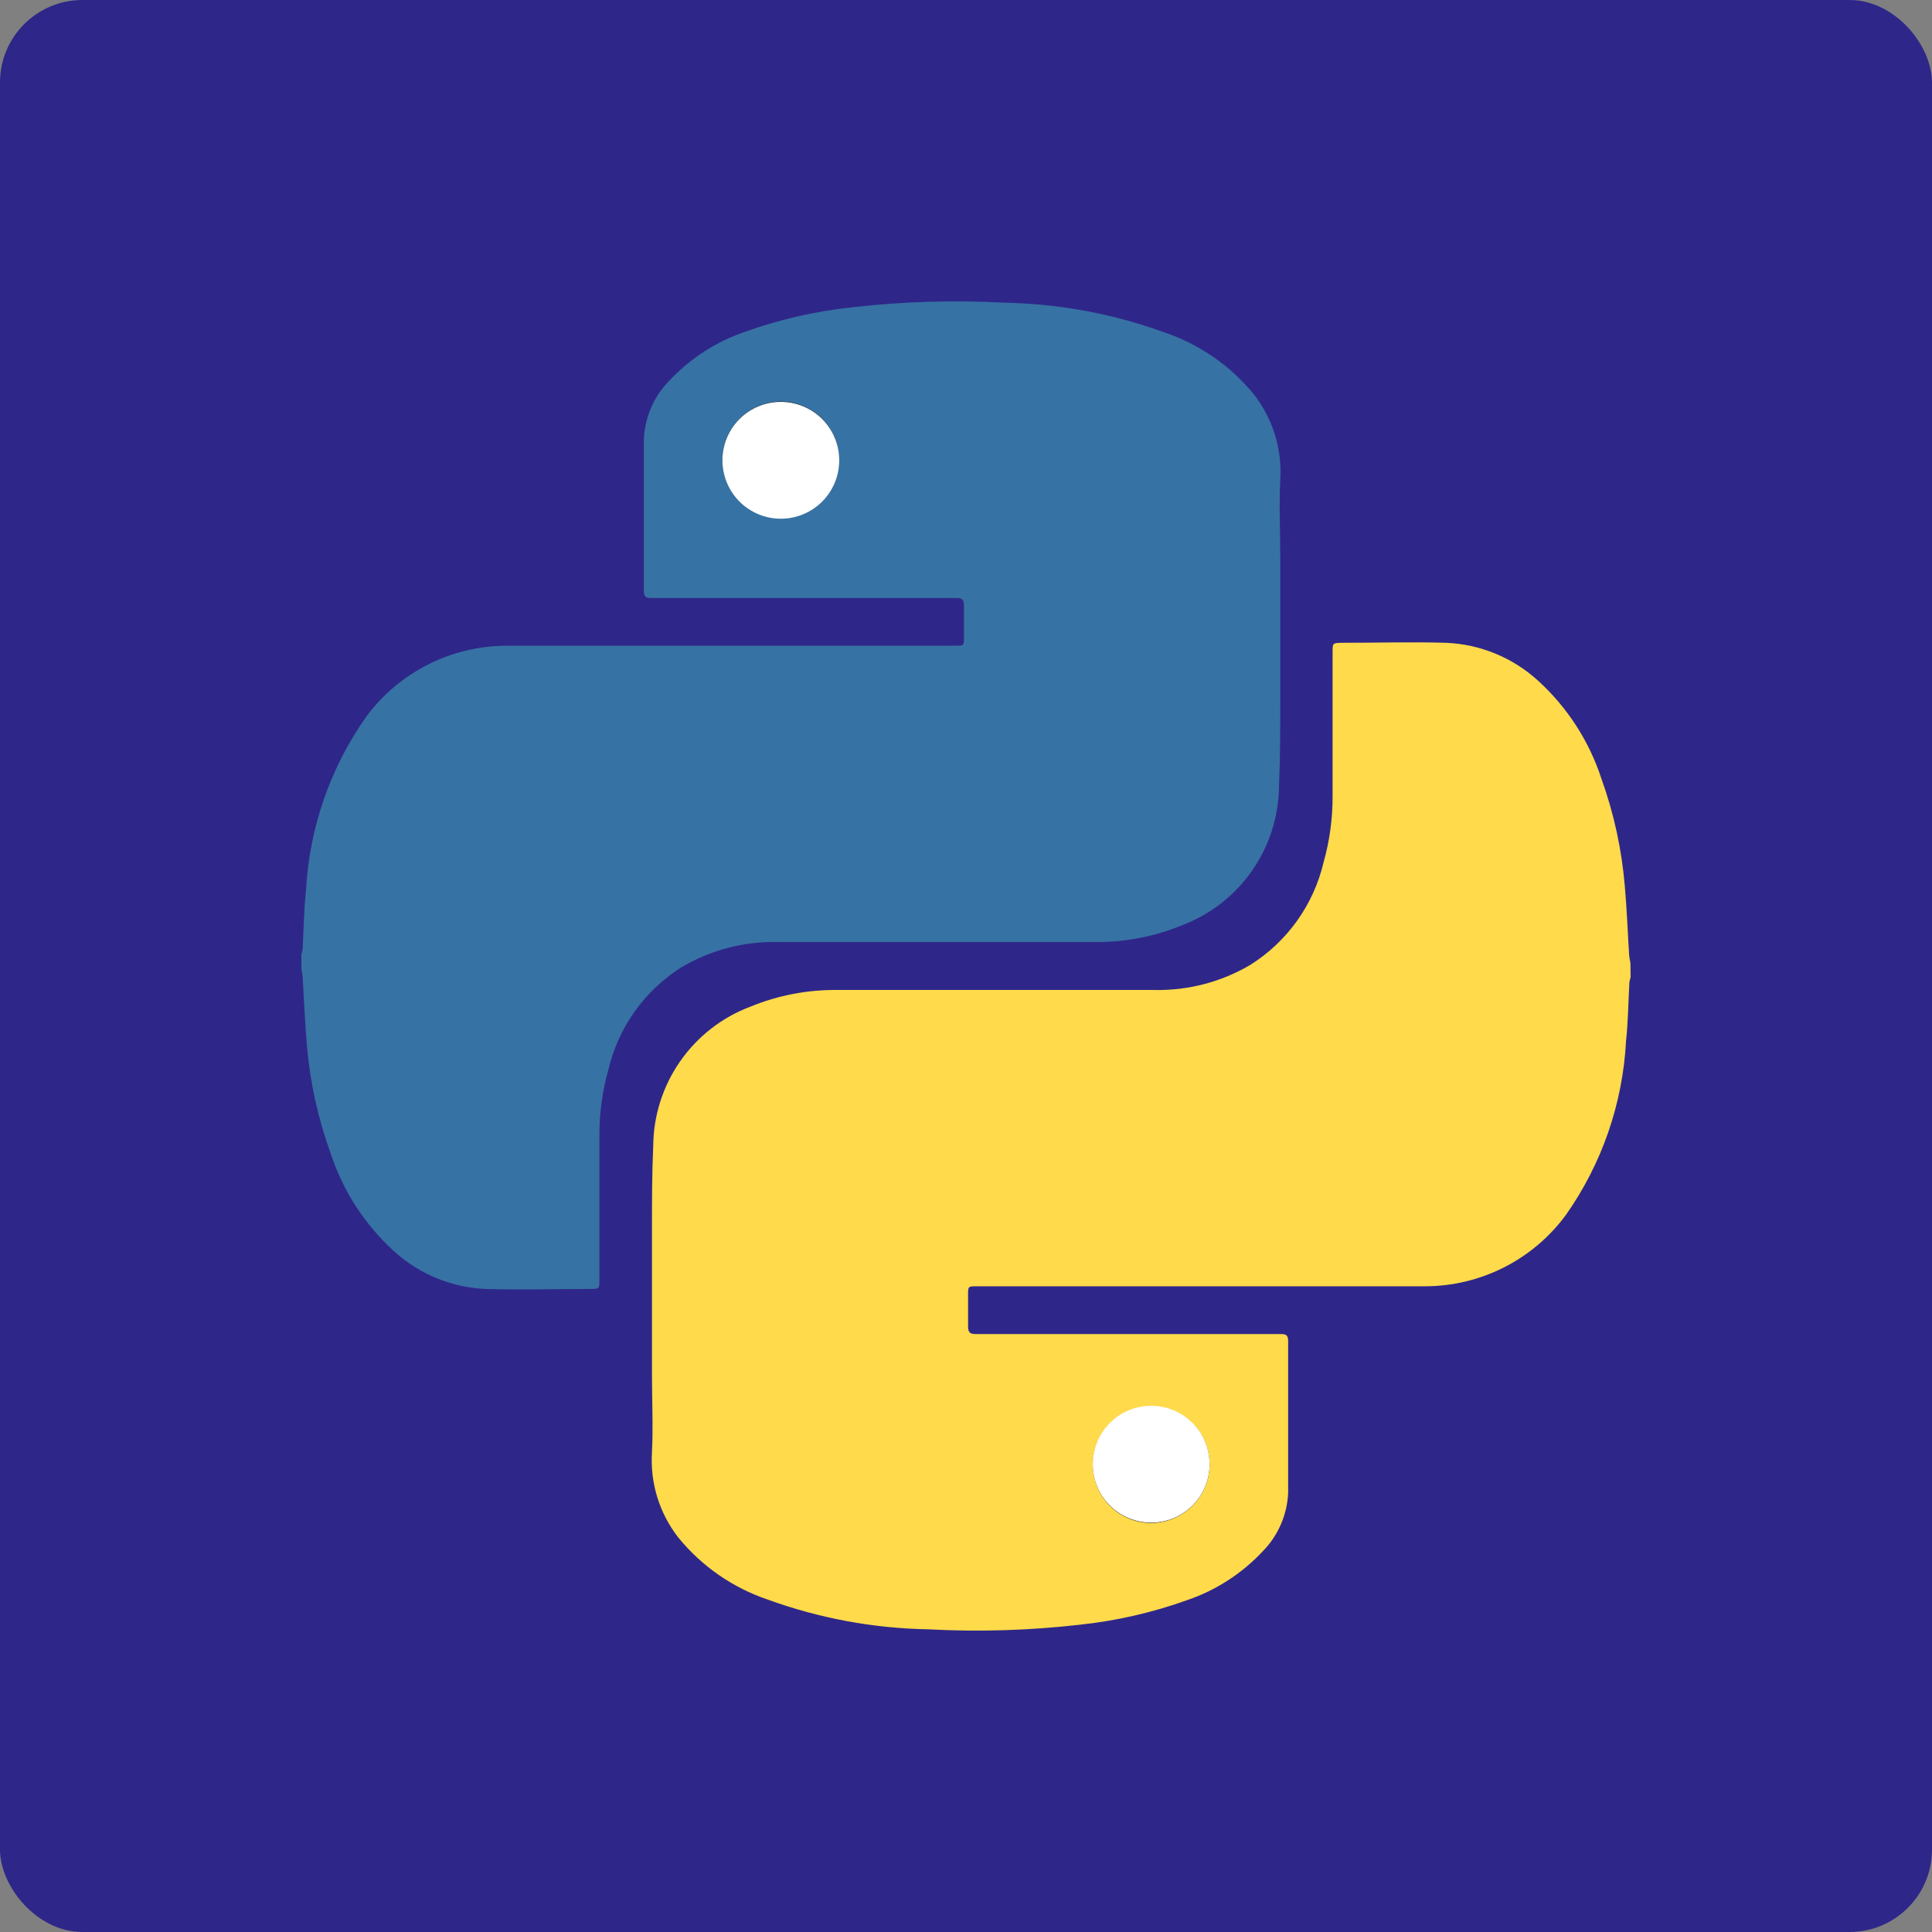
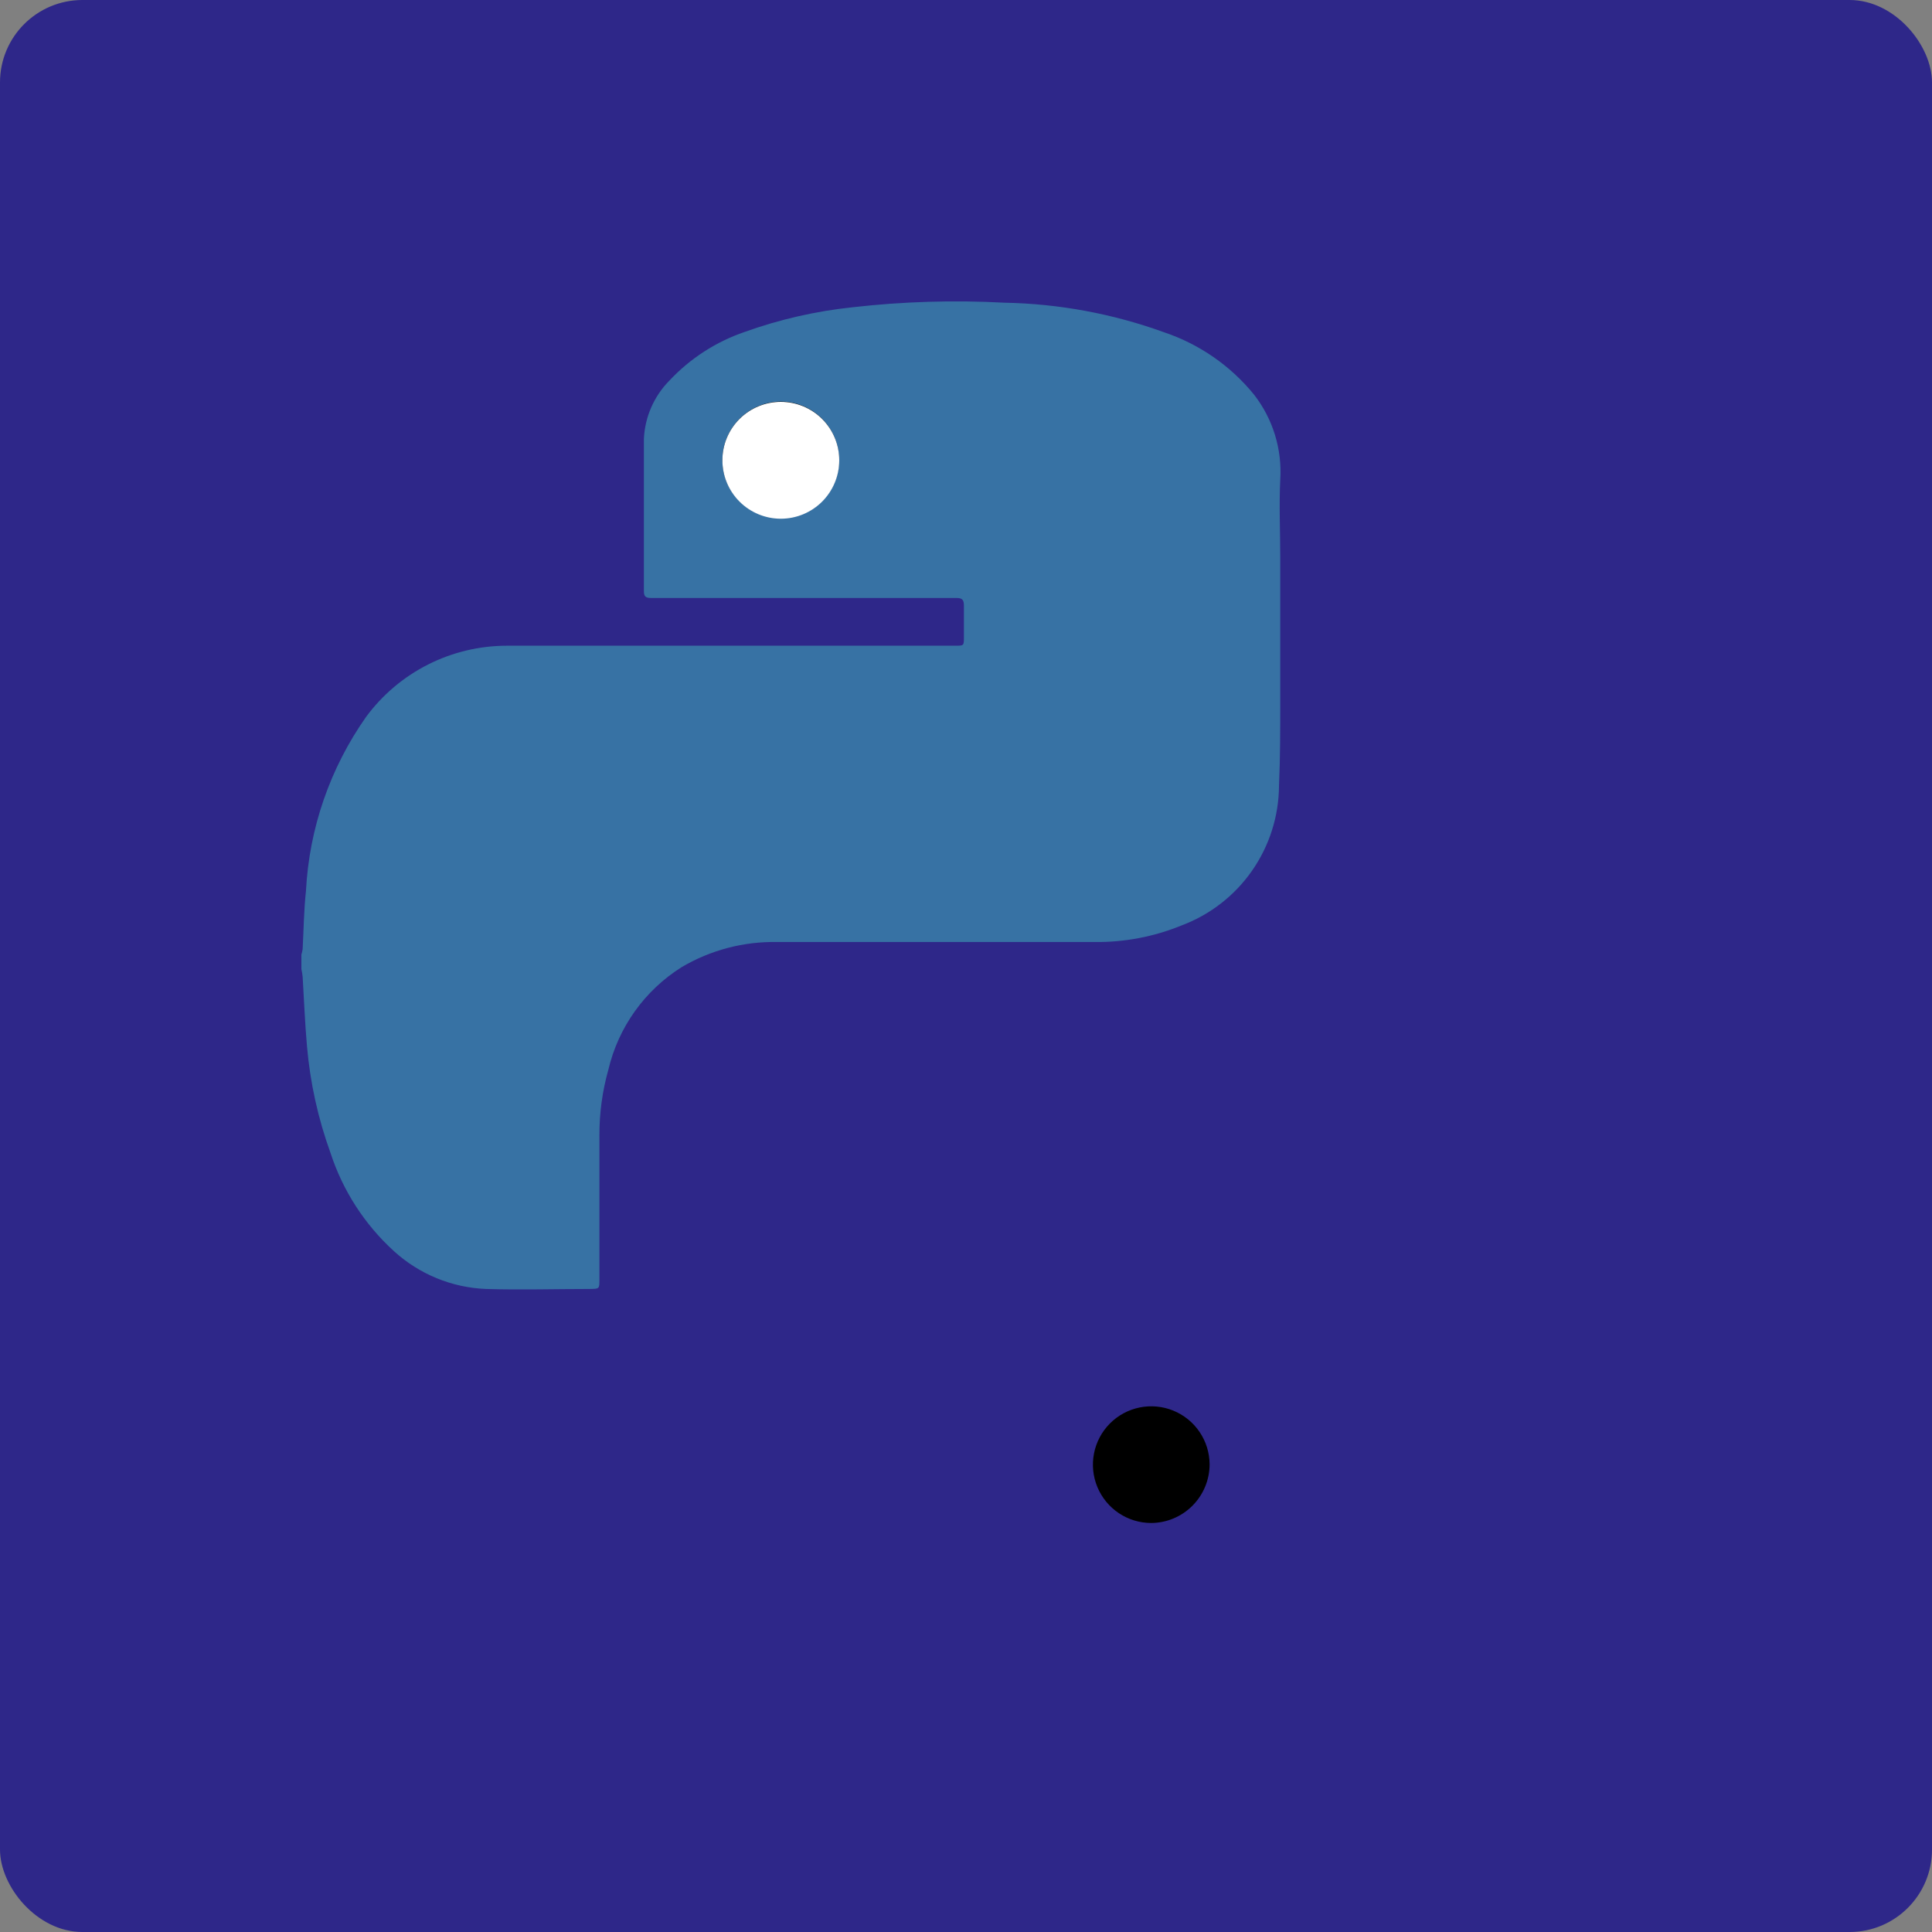
<svg xmlns="http://www.w3.org/2000/svg" width="750" height="750" viewBox="0 0 750 750" fill="none">
  <rect x="0" y="0" width="750" height="750" fill="#808080" stroke="none" />
  <rect width="750" height="750" rx="32" fill="#2E2789" />
  <g clip-path="url(#clip0_213_29)">
    <path d="M117 370.603C117.215 369.894 117.387 369.163 117.484 368.432C117.882 360.939 117.968 353.36 118.774 345.857C120.032 321.562 128.137 298.127 142.155 278.239C148.474 269.687 156.712 262.737 166.206 257.948C175.7 253.159 186.185 250.665 196.819 250.665H370.808C374.194 250.665 374.194 250.665 374.194 247.279V235.185C374.194 232.691 373.463 232.132 371.13 232.132H252.697C250.676 232.132 249.956 231.563 249.956 229.466V170.384C250.343 161.827 253.912 153.722 259.954 147.648C267.977 139.109 277.967 132.661 289.054 128.868C302.593 124 316.669 120.78 330.979 119.279C350.539 117.046 370.251 116.452 389.91 117.505C411.109 117.903 432.083 121.794 452.002 129.029C465.665 133.637 477.742 142.024 486.832 153.217C494.141 162.622 497.754 174.376 496.991 186.262C496.507 196.26 496.991 206.332 496.991 216.405V272.198C496.991 283.152 496.991 294.192 496.507 305.071C496.429 316.869 492.771 328.365 486.019 338.039C479.266 347.713 469.736 355.11 458.689 359.251C447.971 363.639 436.482 365.829 424.902 365.69H301.706C288.679 365.441 275.839 368.817 264.619 375.441C250.27 384.459 240.048 398.763 236.164 415.259C233.826 423.574 232.657 432.174 232.692 440.811V496.668C232.692 500.377 232.691 500.302 228.983 500.377C215.599 500.377 202.215 500.786 188.67 500.377C175.414 499.842 162.77 494.655 152.959 485.725C141.553 475.351 133.05 462.183 128.287 447.519C123.461 434.19 120.396 420.287 119.172 406.164C118.365 397.134 118.043 388.104 117.484 379.16C117.379 378.159 117.217 377.165 117 376.182V370.603Z" fill="#3772A4" />
    <path d="M280.433 178.683C280.464 183.156 281.82 187.519 284.328 191.223C286.836 194.927 290.385 197.805 294.526 199.494C298.668 201.184 303.217 201.609 307.6 200.717C311.983 199.825 316.004 197.655 319.155 194.481C322.307 191.307 324.448 187.271 325.309 182.882C326.17 178.493 325.712 173.947 323.993 169.817C322.274 165.688 319.371 162.16 315.65 159.678C311.929 157.197 307.556 155.872 303.083 155.872C297.062 155.917 291.303 158.34 287.06 162.613C282.817 166.886 280.435 172.662 280.433 178.683Z" fill="black" />
    <path d="M280.433 178.683C280.433 175.705 281.019 172.755 282.159 170.003C283.299 167.251 284.97 164.751 287.076 162.645C289.182 160.538 291.683 158.867 294.435 157.728C297.187 156.588 300.136 156.001 303.115 156.001C306.094 156.001 309.043 156.588 311.795 157.728C314.547 158.867 317.048 160.538 319.154 162.645C321.26 164.751 322.931 167.251 324.071 170.003C325.211 172.755 325.798 175.705 325.798 178.683C325.798 184.699 323.408 190.469 319.154 194.722C314.9 198.976 309.131 201.366 303.115 201.366C297.099 201.366 291.33 198.976 287.076 194.722C282.822 190.469 280.433 184.699 280.433 178.683Z" fill="white" />
-     <path d="M633 379.311C632.785 380.02 632.613 380.751 632.517 381.493C632.119 388.986 632.033 396.565 631.227 404.068C629.967 428.361 621.861 451.803 607.845 471.686C601.534 480.251 593.3 487.216 583.805 492.018C574.311 496.821 563.822 499.327 553.182 499.335H379.193C375.807 499.335 375.807 499.335 375.807 502.721V514.815C375.807 517.309 376.538 517.878 378.87 517.878H497.314C499.324 517.878 500.055 518.437 500.055 520.533V579.616C499.661 588.173 496.097 596.277 490.058 602.352C482.031 610.893 472.037 617.34 460.947 621.132C447.435 625.993 433.388 629.213 419.108 630.721C399.543 632.957 379.827 633.548 360.165 632.495C338.978 632.102 318.001 628.209 298.084 620.971C284.421 616.363 272.344 607.976 263.254 596.783C255.946 587.378 252.332 575.624 253.095 563.738C253.579 553.74 253.095 543.667 253.095 533.595V477.802C253.095 466.848 253.095 455.808 253.579 444.929C253.655 433.132 257.311 421.636 264.061 411.962C270.812 402.288 280.341 394.89 291.387 390.749C302.104 386.361 313.594 384.171 325.174 384.309H448.294C461.321 384.559 474.161 381.183 485.381 374.559C499.747 365.52 509.971 351.182 513.837 334.655C516.174 326.34 517.342 317.74 517.309 309.103V253.246C517.309 249.537 517.309 249.623 521.018 249.537C534.401 249.537 547.785 249.139 561.33 249.537C574.589 250.078 587.233 255.273 597.042 264.211C608.447 274.584 616.95 287.753 621.713 302.416C626.522 315.798 629.558 329.752 630.743 343.922C631.549 352.952 631.872 361.982 632.441 370.926C632.549 371.904 632.71 372.872 632.925 373.828C632.979 375.602 633 377.429 633 379.311Z" fill="#FFDA4B" />
    <path d="M469.568 568.414C469.536 563.941 468.18 559.578 465.672 555.874C463.164 552.171 459.615 549.293 455.474 547.603C451.333 545.914 446.783 545.488 442.4 546.38C438.017 547.272 433.997 549.442 430.845 552.616C427.693 555.79 425.552 559.826 424.691 564.215C423.83 568.605 424.288 573.151 426.007 577.28C427.726 581.409 430.629 584.937 434.35 587.419C438.072 589.901 442.444 591.225 446.917 591.226C452.938 591.18 458.698 588.757 462.94 584.484C467.183 580.212 469.565 574.435 469.568 568.414Z" fill="black" />
-     <path d="M469.568 568.414C469.568 574.43 467.178 580.199 462.925 584.453C458.671 588.707 452.901 591.096 446.886 591.096C440.87 591.096 435.1 588.707 430.847 584.453C426.593 580.199 424.203 574.43 424.203 568.414C424.203 562.398 426.593 556.629 430.847 552.375C435.1 548.121 440.87 545.731 446.886 545.731C452.901 545.731 458.671 548.121 462.925 552.375C467.178 556.629 469.568 562.398 469.568 568.414Z" fill="white" />
  </g>
  <defs>
    <clipPath id="clip0_213_29">
      <rect width="516" height="516" fill="white" transform="translate(117 117)" />
    </clipPath>
  </defs>
</svg>